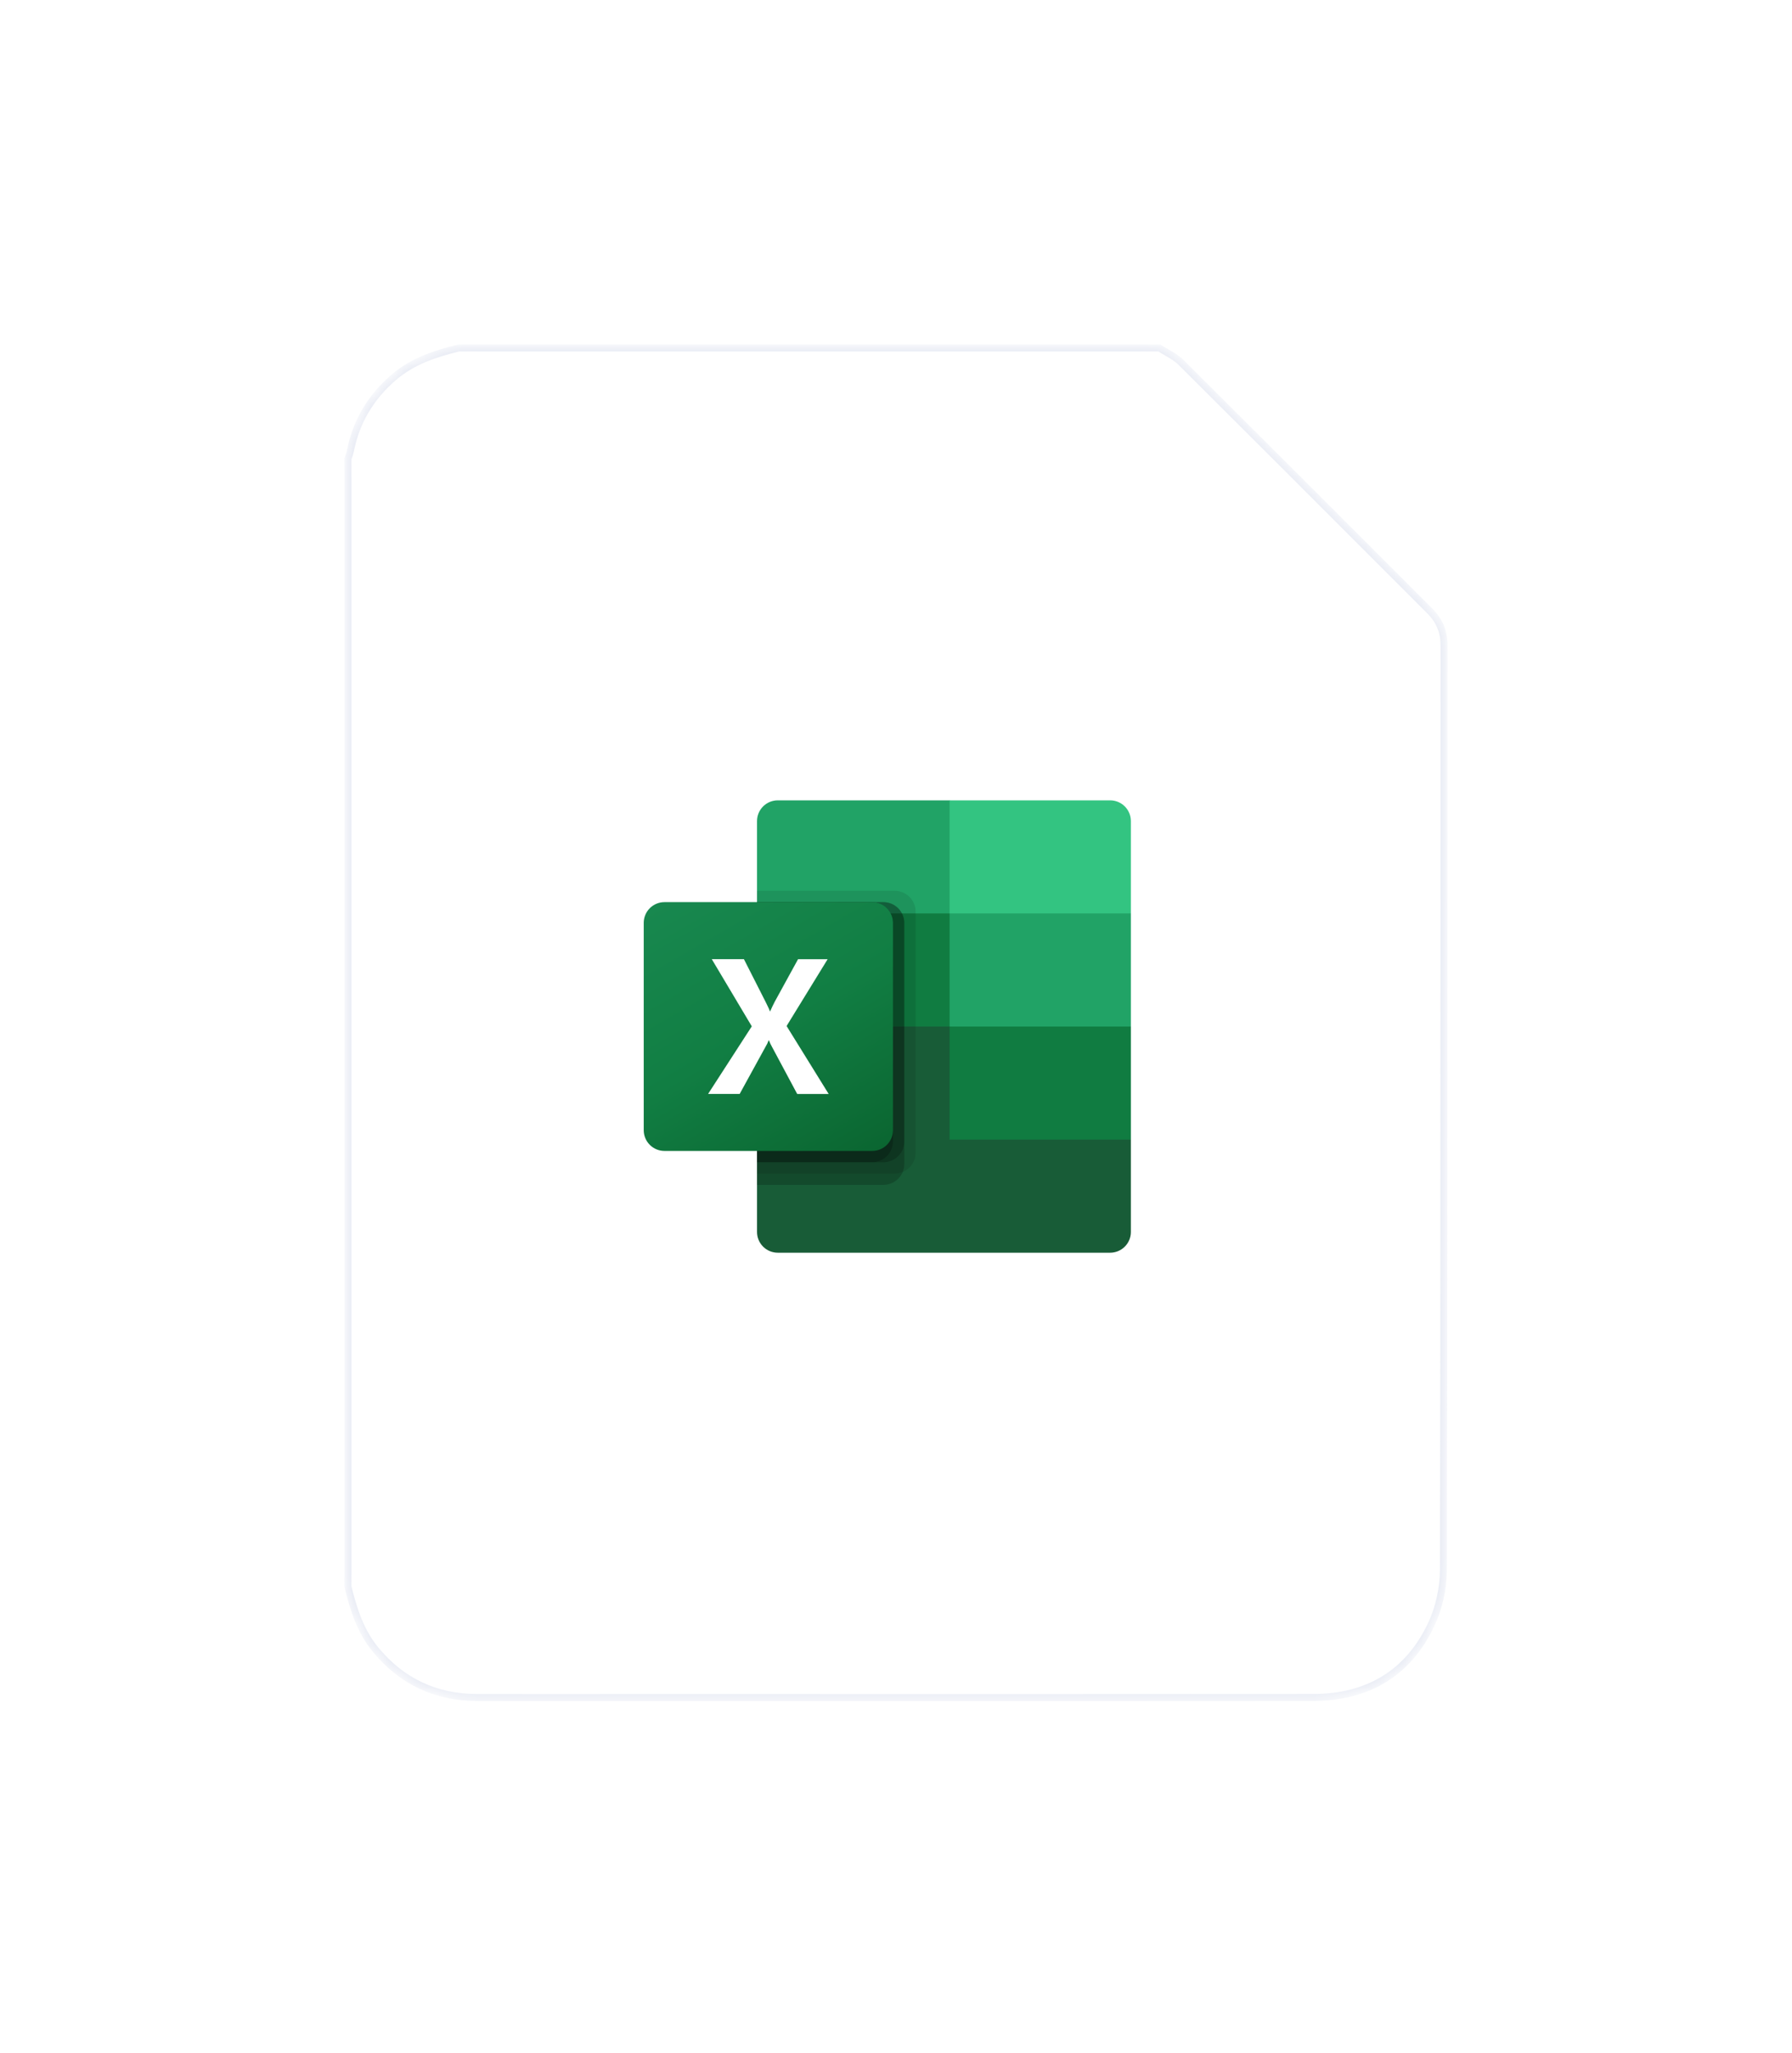
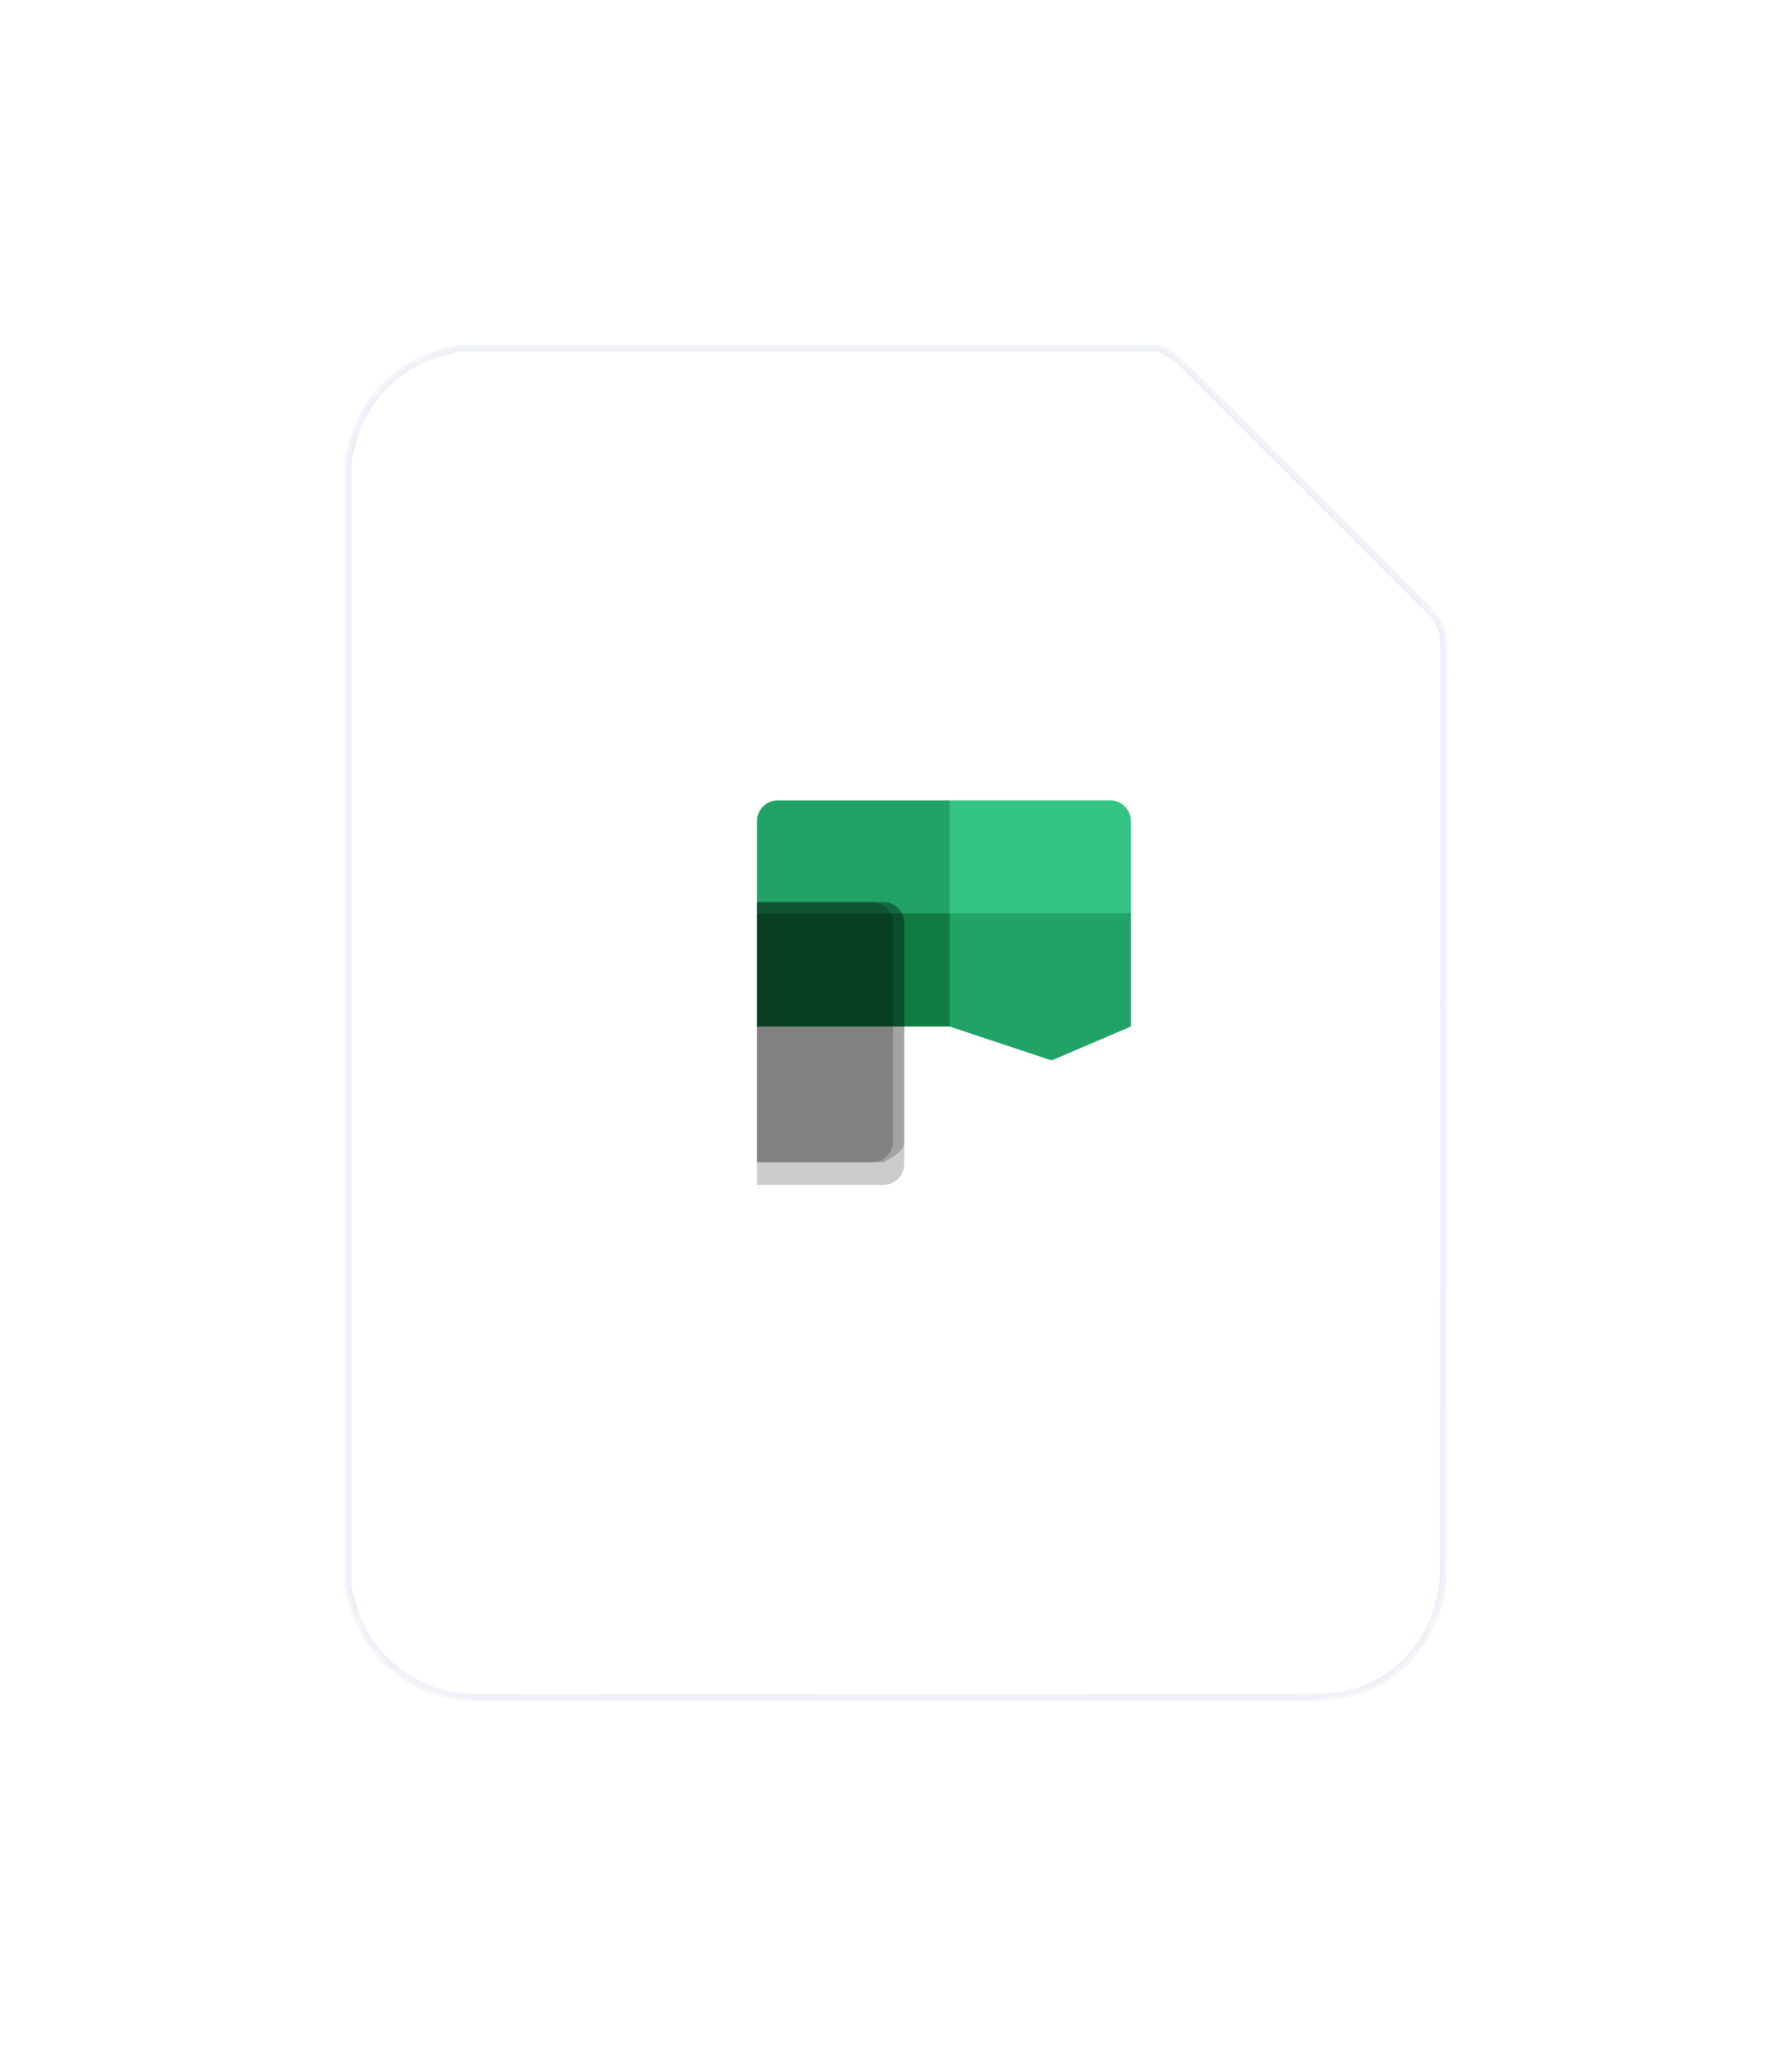
<svg xmlns="http://www.w3.org/2000/svg" width="103" height="118" viewBox="0 0 103 118" fill="none">
  <g filter="url(#filter0_d_340_2)">
    <mask id="path-1-inside-1_340_2" fill="white">
      <path fill-rule="evenodd" clip-rule="evenodd" d="M20 22.363V87.205C20.323 88.504 20.716 89.766 21.597 90.827C23.11 92.653 25.05 93.556 27.406 93.564C29.741 93.571 32.074 93.57 34.407 93.568C35.379 93.567 36.351 93.567 37.323 93.567C40.714 93.567 44.105 93.567 47.495 93.568C56.822 93.569 66.148 93.57 75.475 93.562C78.583 93.559 80.931 92.196 82.262 89.373C82.709 88.425 82.96 87.291 82.964 86.242C82.994 73.385 82.996 60.528 82.997 47.671C82.997 42.807 82.998 37.943 83 33.079C83.001 32.294 82.724 31.658 82.183 31.118C81.451 30.385 80.719 29.652 79.986 28.919C75.956 24.885 71.925 20.851 67.882 16.829C67.647 16.594 67.349 16.421 67.052 16.249C66.913 16.168 66.775 16.087 66.642 16H26.36C25.018 16.335 23.722 16.751 22.638 17.682C21.312 18.82 20.471 20.225 20.135 21.938C20.116 22.037 20.081 22.133 20.047 22.229C20.031 22.273 20.015 22.318 20 22.363Z" />
    </mask>
    <path fill-rule="evenodd" clip-rule="evenodd" d="M20 22.363V87.205C20.323 88.504 20.716 89.766 21.597 90.827C23.11 92.653 25.05 93.556 27.406 93.564C29.741 93.571 32.074 93.57 34.407 93.568C35.379 93.567 36.351 93.567 37.323 93.567C40.714 93.567 44.105 93.567 47.495 93.568C56.822 93.569 66.148 93.57 75.475 93.562C78.583 93.559 80.931 92.196 82.262 89.373C82.709 88.425 82.96 87.291 82.964 86.242C82.994 73.385 82.996 60.528 82.997 47.671C82.997 42.807 82.998 37.943 83 33.079C83.001 32.294 82.724 31.658 82.183 31.118C81.451 30.385 80.719 29.652 79.986 28.919C75.956 24.885 71.925 20.851 67.882 16.829C67.647 16.594 67.349 16.421 67.052 16.249C66.913 16.168 66.775 16.087 66.642 16H26.36C25.018 16.335 23.722 16.751 22.638 17.682C21.312 18.82 20.471 20.225 20.135 21.938C20.116 22.037 20.081 22.133 20.047 22.229C20.031 22.273 20.015 22.318 20 22.363Z" fill="white" />
    <path d="M20 87.205H19.8V87.229L19.806 87.253L20 87.205ZM20 22.363L19.81 22.302L19.8 22.332V22.363H20ZM21.597 90.827L21.751 90.699L21.751 90.699L21.597 90.827ZM27.406 93.564L27.406 93.764H27.406L27.406 93.564ZM34.407 93.568L34.408 93.768H34.408L34.407 93.568ZM47.495 93.568L47.495 93.768L47.495 93.568ZM75.475 93.562L75.475 93.762H75.475L75.475 93.562ZM82.262 89.373L82.443 89.458L82.443 89.458L82.262 89.373ZM82.964 86.242L83.164 86.243V86.243L82.964 86.242ZM82.997 47.671L83.197 47.671L82.997 47.671ZM83 33.079L82.8 33.079V33.079L83 33.079ZM82.183 31.118L82.042 31.259L82.042 31.259L82.183 31.118ZM79.986 28.919L79.845 29.06L79.986 28.919ZM67.882 16.829L67.741 16.971L67.741 16.971L67.882 16.829ZM67.052 16.249L66.952 16.422V16.422L67.052 16.249ZM66.642 16L66.752 15.833L66.702 15.8H66.642V16ZM26.36 16V15.8H26.336L26.312 15.806L26.36 16ZM22.638 17.682L22.768 17.834L22.769 17.834L22.638 17.682ZM20.135 21.938L20.331 21.978L20.331 21.977L20.135 21.938ZM20.047 22.229L19.858 22.161H19.858L20.047 22.229ZM20.2 87.205V22.363H19.8V87.205H20.2ZM21.751 90.699C20.901 89.675 20.517 88.452 20.194 87.156L19.806 87.253C20.13 88.556 20.532 89.856 21.443 90.954L21.751 90.699ZM27.407 93.364C25.11 93.356 23.226 92.479 21.751 90.699L21.443 90.954C22.995 92.827 24.991 93.756 27.406 93.764L27.407 93.364ZM34.407 93.368C32.074 93.37 29.741 93.371 27.407 93.364L27.406 93.764C29.74 93.771 32.074 93.77 34.408 93.768L34.407 93.368ZM37.323 93.367C36.351 93.367 35.379 93.367 34.407 93.368L34.408 93.768C35.38 93.767 36.351 93.767 37.323 93.767V93.367ZM47.495 93.368C44.105 93.367 40.714 93.367 37.323 93.367V93.767C40.714 93.767 44.105 93.767 47.495 93.768L47.495 93.368ZM75.475 93.362C66.148 93.37 56.822 93.369 47.495 93.368L47.495 93.768C56.822 93.769 66.148 93.77 75.475 93.762L75.475 93.362ZM82.081 89.287C81.43 90.668 80.535 91.683 79.431 92.354C78.326 93.026 76.999 93.361 75.475 93.362L75.475 93.762C77.059 93.761 78.46 93.412 79.639 92.696C80.818 91.979 81.763 90.9 82.443 89.458L82.081 89.287ZM82.764 86.242C82.761 87.262 82.515 88.367 82.081 89.287L82.443 89.458C82.902 88.484 83.16 87.321 83.164 86.243L82.764 86.242ZM82.797 47.671C82.796 60.528 82.794 73.385 82.764 86.242L83.164 86.243C83.194 73.385 83.196 60.528 83.197 47.671L82.797 47.671ZM82.8 33.079C82.798 37.943 82.797 42.807 82.797 47.671L83.197 47.671C83.197 42.807 83.198 37.943 83.2 33.079L82.8 33.079ZM82.042 31.259C82.546 31.763 82.801 32.349 82.8 33.079L83.2 33.079C83.202 32.239 82.901 31.553 82.325 30.976L82.042 31.259ZM79.845 29.06C80.577 29.793 81.309 30.526 82.042 31.259L82.325 30.976C81.592 30.244 80.86 29.511 80.128 28.778L79.845 29.06ZM67.741 16.971C71.784 20.992 75.814 25.026 79.845 29.06L80.128 28.778C76.097 24.744 72.066 20.709 68.023 16.687L67.741 16.971ZM66.952 16.422C67.253 16.597 67.527 16.757 67.741 16.971L68.023 16.687C67.766 16.431 67.445 16.246 67.153 16.076L66.952 16.422ZM66.532 16.167C66.67 16.258 66.814 16.341 66.952 16.422L67.153 16.076C67.013 15.995 66.879 15.916 66.752 15.833L66.532 16.167ZM26.36 16.2H66.642V15.8H26.36V16.2ZM22.769 17.834C23.815 16.935 25.072 16.528 26.409 16.194L26.312 15.806C24.965 16.143 23.629 16.567 22.508 17.53L22.769 17.834ZM20.331 21.977C20.658 20.309 21.475 18.944 22.768 17.834L22.508 17.53C21.148 18.697 20.283 20.14 19.939 21.9L20.331 21.977ZM20.235 22.296C20.268 22.203 20.308 22.093 20.331 21.978L19.939 21.899C19.923 21.98 19.894 22.063 19.858 22.161L20.235 22.296ZM20.19 22.425C20.204 22.383 20.219 22.341 20.235 22.296L19.858 22.161C19.843 22.206 19.825 22.253 19.81 22.302L20.19 22.425Z" fill="#E1E5F1" mask="url(#path-1-inside-1_340_2)" />
-     <path d="M54.581 54.35L43.512 52.4V66.809C43.512 66.966 43.543 67.121 43.603 67.265C43.663 67.41 43.751 67.541 43.862 67.652C43.973 67.762 44.104 67.85 44.249 67.91C44.393 67.969 44.548 68 44.705 68H63.805C63.962 68 64.117 67.97 64.262 67.91C64.407 67.851 64.538 67.763 64.649 67.652C64.76 67.542 64.849 67.41 64.909 67.266C64.969 67.121 65 66.966 65 66.809V61.5L54.581 54.35Z" fill="#185C37" />
    <path d="M54.581 42H44.705C44.548 42 44.393 42.031 44.249 42.09C44.104 42.15 43.973 42.238 43.862 42.348C43.751 42.459 43.663 42.59 43.603 42.735C43.543 42.88 43.512 43.035 43.512 43.191V48.5L54.581 55L60.442 56.95L65 55V48.5L54.581 42Z" fill="#21A366" />
    <path d="M43.512 48.5H54.581V55H43.512V48.5Z" fill="#107C41" />
-     <path opacity="0.1" d="M51.434 47.2H43.512V63.45H51.434C51.75 63.448 52.052 63.322 52.276 63.1C52.499 62.877 52.626 62.575 52.628 62.259V48.391C52.626 48.075 52.499 47.773 52.276 47.55C52.052 47.328 51.75 47.202 51.434 47.2Z" fill="black" />
    <path opacity="0.2" d="M50.783 47.85H43.512V64.1H50.783C51.099 64.098 51.401 63.972 51.624 63.75C51.848 63.527 51.975 63.225 51.977 62.909V49.041C51.975 48.725 51.848 48.423 51.624 48.2C51.401 47.977 51.099 47.852 50.783 47.85Z" fill="black" />
-     <path opacity="0.2" d="M50.783 47.85H43.512V62.8H50.783C51.099 62.798 51.401 62.672 51.624 62.45C51.848 62.227 51.975 61.925 51.977 61.609V49.041C51.975 48.725 51.848 48.423 51.624 48.2C51.401 47.977 51.099 47.852 50.783 47.85Z" fill="black" />
+     <path opacity="0.2" d="M50.783 47.85H43.512V62.8H50.783C51.848 62.227 51.975 61.925 51.977 61.609V49.041C51.975 48.725 51.848 48.423 51.624 48.2C51.401 47.977 51.099 47.852 50.783 47.85Z" fill="black" />
    <path opacity="0.2" d="M50.132 47.85H43.512V62.8H50.132C50.448 62.798 50.75 62.672 50.974 62.45C51.197 62.227 51.324 61.925 51.326 61.609V49.041C51.324 48.725 51.197 48.423 50.974 48.2C50.75 47.977 50.448 47.852 50.132 47.85Z" fill="black" />
-     <path d="M38.194 47.85H50.132C50.448 47.85 50.752 47.975 50.975 48.198C51.199 48.422 51.325 48.725 51.326 49.041V60.959C51.325 61.275 51.199 61.578 50.975 61.802C50.752 62.025 50.448 62.15 50.132 62.15H38.194C38.037 62.15 37.882 62.12 37.737 62.06C37.593 62 37.461 61.913 37.35 61.802C37.239 61.691 37.151 61.56 37.091 61.415C37.031 61.271 37 61.116 37 60.959V49.041C37 48.884 37.031 48.729 37.091 48.585C37.151 48.44 37.239 48.309 37.35 48.198C37.461 48.087 37.593 48 37.737 47.94C37.882 47.88 38.037 47.85 38.194 47.85Z" fill="url(#paint0_linear_340_2)" />
-     <path d="M40.7 58.873L43.211 54.989L40.911 51.127H42.758L44.013 53.6C44.129 53.834 44.213 54.008 44.251 54.124H44.268C44.35 53.936 44.437 53.755 44.528 53.578L45.87 51.131H47.57L45.211 54.971L47.63 58.876H45.821L44.371 56.165C44.304 56.048 44.246 55.926 44.2 55.8H44.176C44.134 55.923 44.077 56.041 44.008 56.151L42.515 58.873H40.7Z" fill="white" />
    <path d="M63.806 42H54.581V48.5H65V43.191C65 43.034 64.969 42.879 64.909 42.735C64.849 42.59 64.761 42.459 64.65 42.348C64.539 42.237 64.407 42.15 64.263 42.09C64.118 42.03 63.963 42 63.806 42Z" fill="#33C481" />
-     <path d="M54.581 55H65V61.5H54.581V55Z" fill="#107C41" />
  </g>
  <defs>
    <filter id="filter0_d_340_2" x="0" y="0" width="103" height="117.569" filterUnits="userSpaceOnUse" color-interpolation-filters="sRGB">
      <feFlood flood-opacity="0" result="BackgroundImageFix" />
      <feColorMatrix in="SourceAlpha" type="matrix" values="0 0 0 0 0 0 0 0 0 0 0 0 0 0 0 0 0 0 127 0" result="hardAlpha" />
      <feOffset dy="4" />
      <feGaussianBlur stdDeviation="10" />
      <feComposite in2="hardAlpha" operator="out" />
      <feColorMatrix type="matrix" values="0 0 0 0 0.882 0 0 0 0 0.898 0 0 0 0 0.945 0 0 0 1 0" />
      <feBlend mode="normal" in2="BackgroundImageFix" result="effect1_dropShadow_340_2" />
      <feBlend mode="normal" in="SourceGraphic" in2="effect1_dropShadow_340_2" result="shape" />
    </filter>
    <linearGradient id="paint0_linear_340_2" x1="39.494" y1="46.914" x2="48.832" y2="63.086" gradientUnits="userSpaceOnUse">
      <stop stop-color="#18884F" />
      <stop offset="0.5" stop-color="#117E43" />
      <stop offset="1" stop-color="#0B6631" />
    </linearGradient>
  </defs>
</svg>